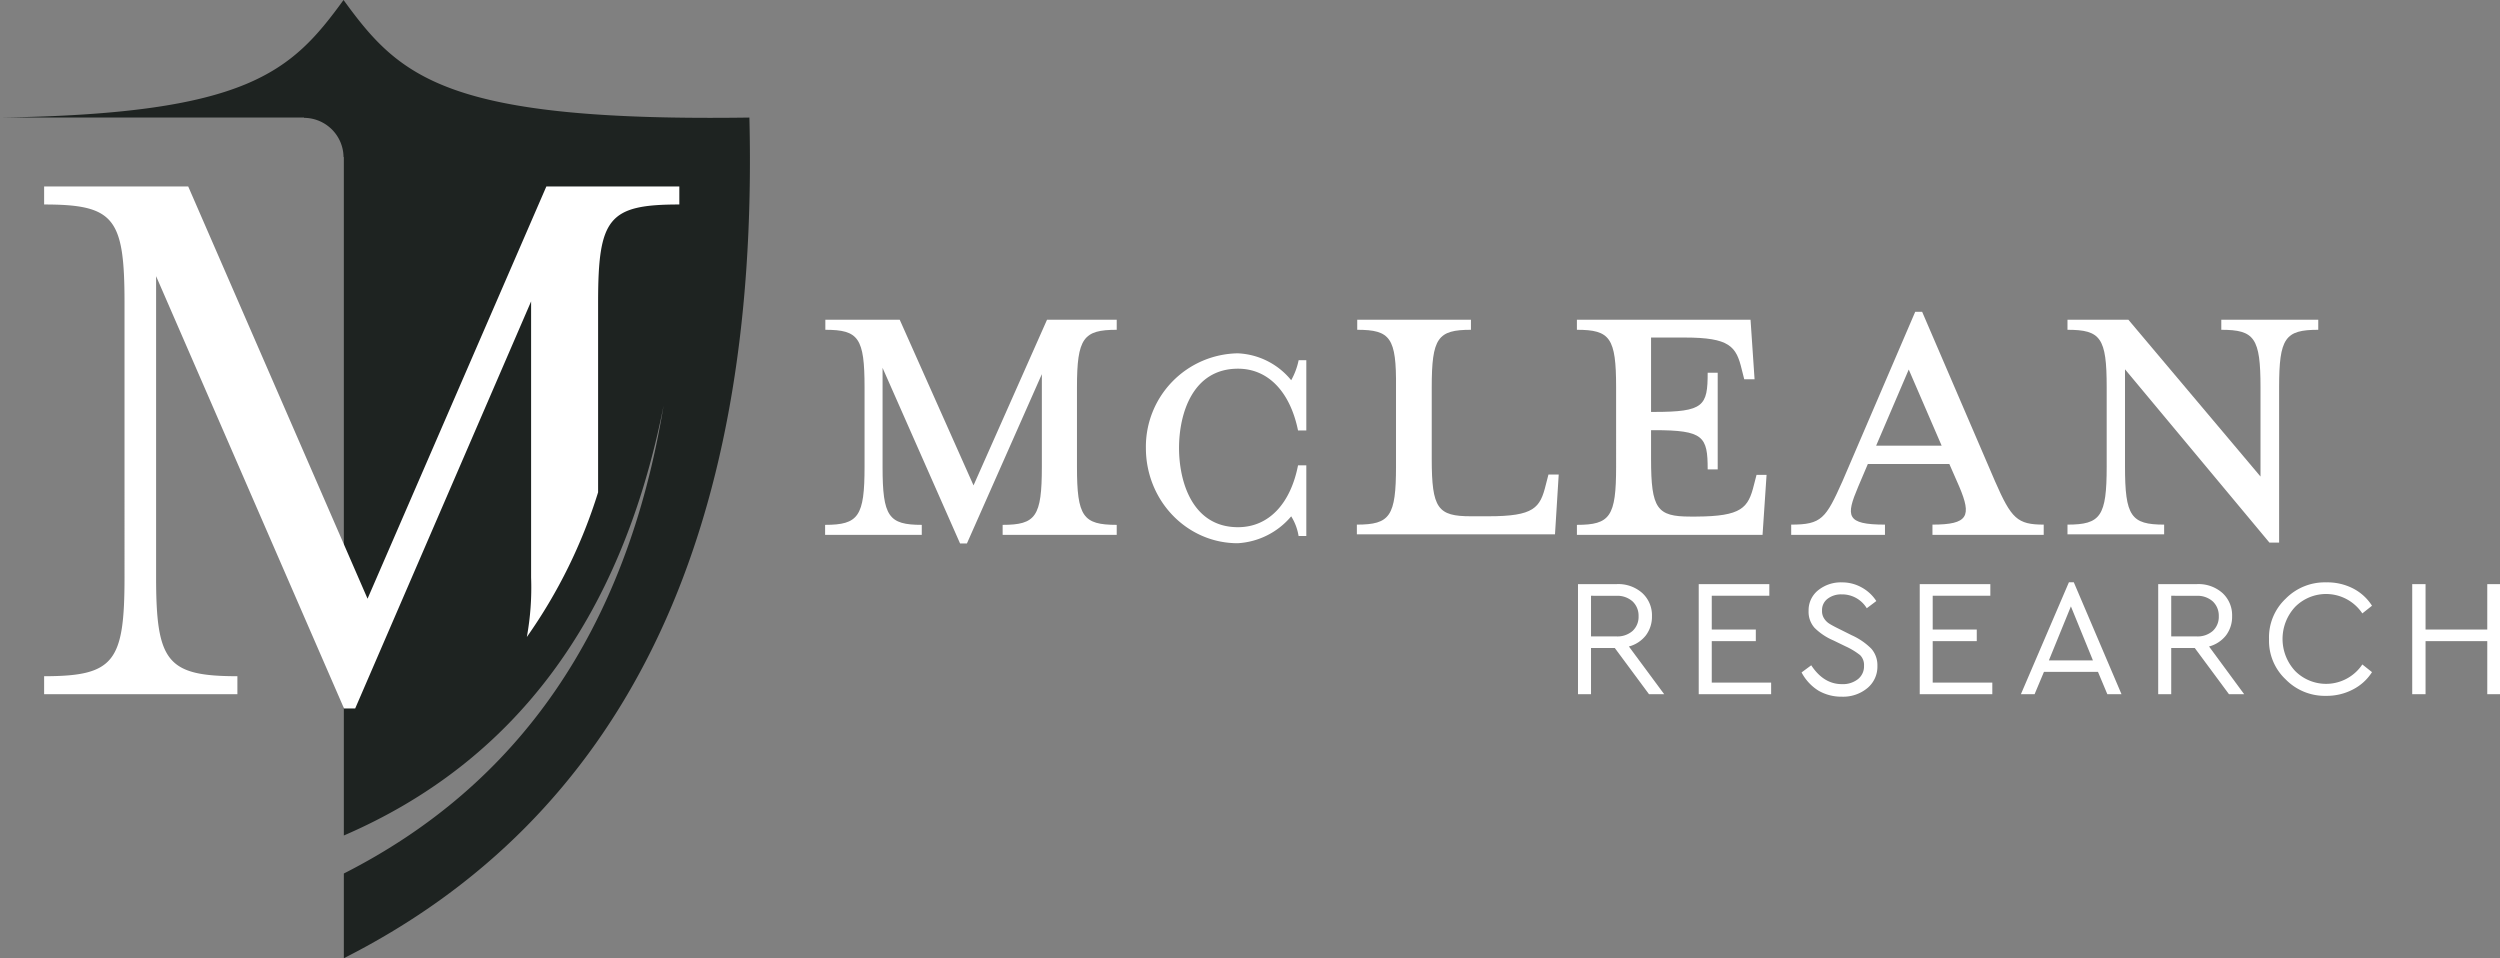
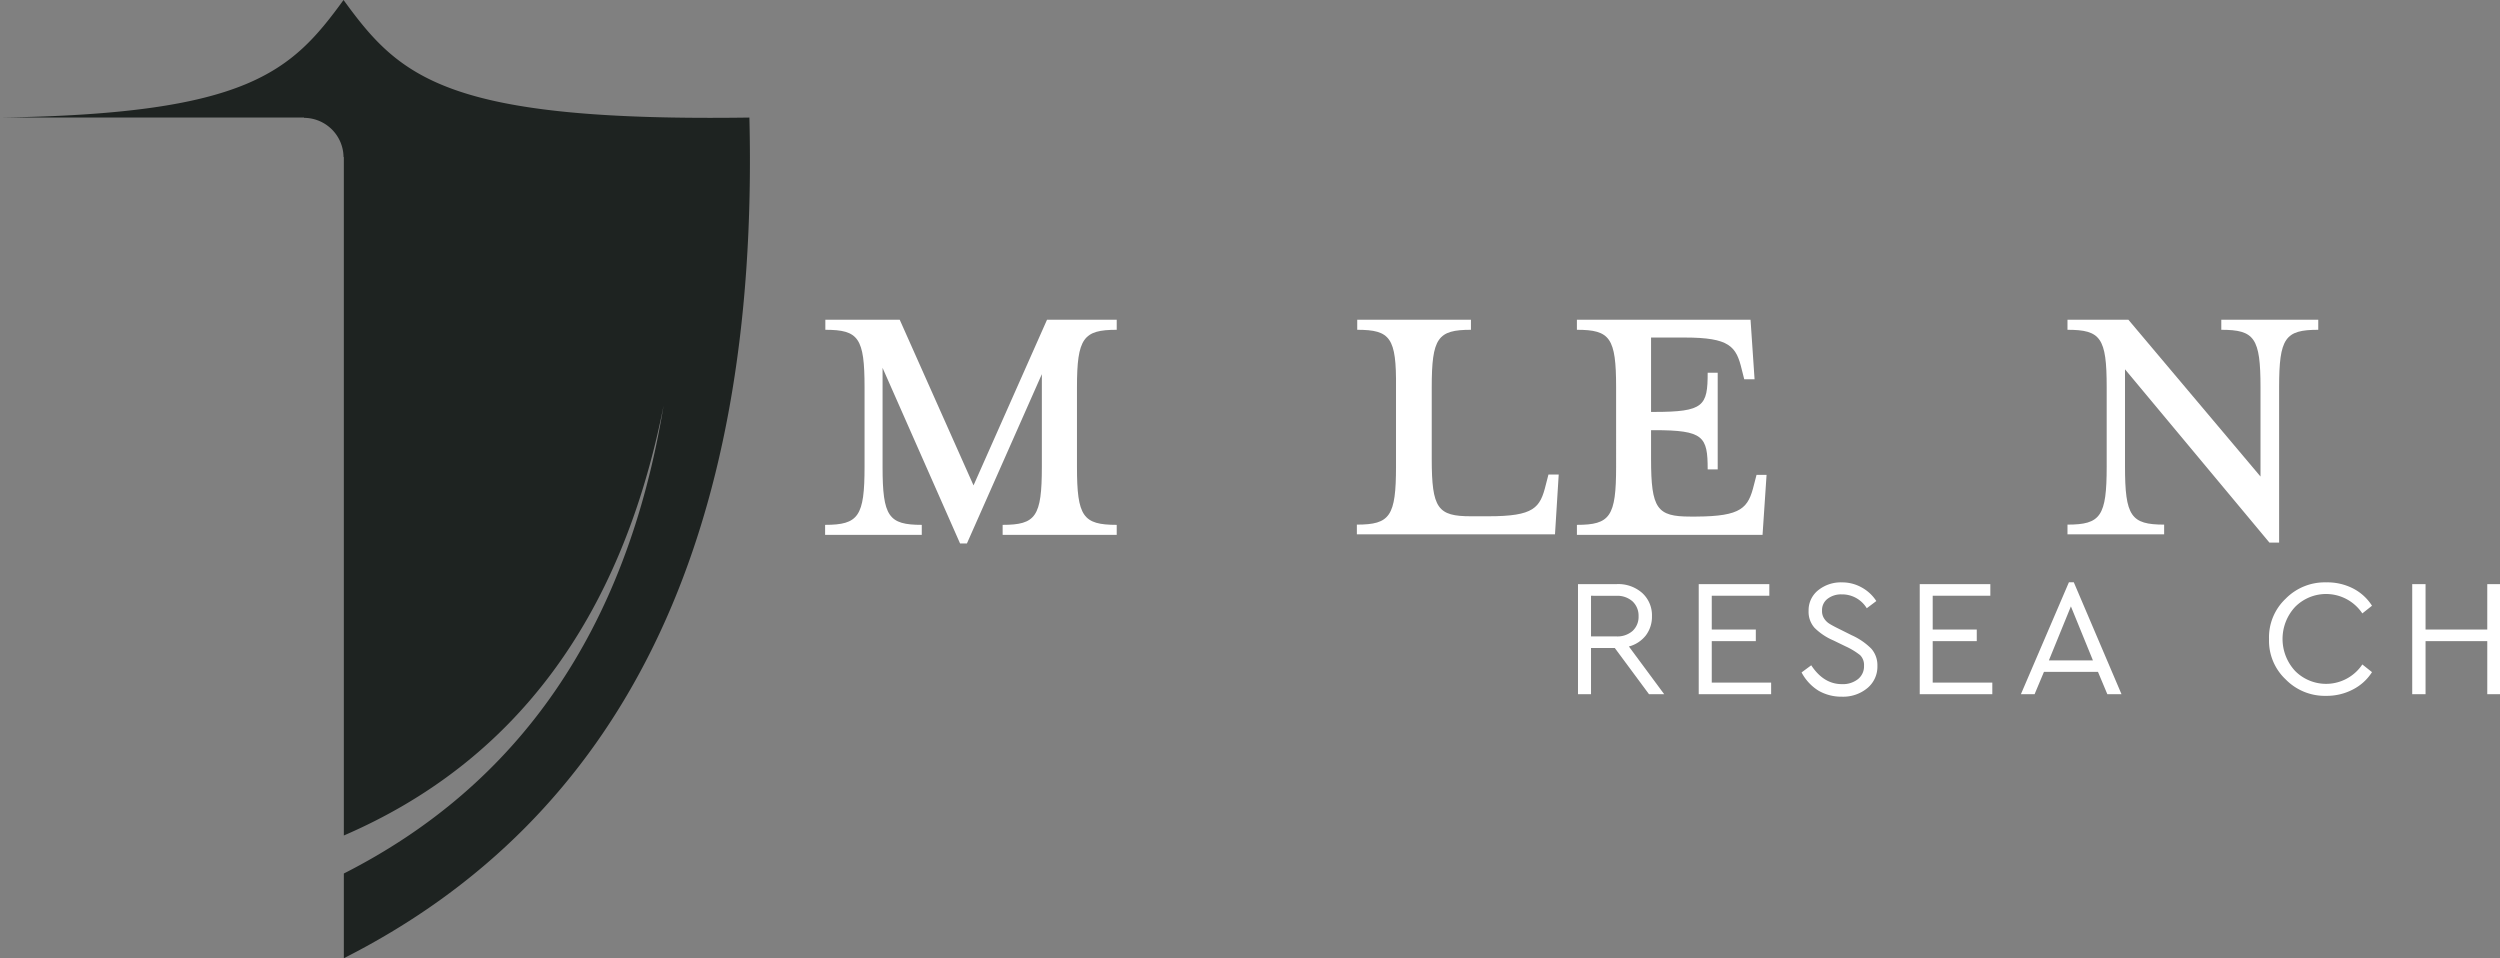
<svg xmlns="http://www.w3.org/2000/svg" viewBox="0 0 416.4 159.6">
  <rect x="0" y="0" width="416.4" height="159.6" fill="#808080" stroke="none" />
  <defs>
    <style>.cls-1{fill:#1e2321;}.cls-2{fill:#fff;}</style>
  </defs>
  <g id="Layer_2" data-name="Layer 2">
    <g id="Layer_1-2" data-name="Layer 1">
      <path class="cls-1" d="M124.82,19.58C74.27,20.3,66.6,12.91,57.22,0h0C48.5,12,41.26,19,0,19.58H50.64v.05a6.61,6.61,0,0,1,6.58,6.53h.05v113c28.15-12.15,46.16-35.74,53.26-71.61-6.19,37.54-24.25,63.22-53.26,77.94V159.6C103.19,136.35,126.54,90.47,124.82,19.58Z" />
-       <path class="cls-2" d="M91,31.06,61.22,99.72,31.35,31.06h-24v3c11.68,0,13.39,2.24,13.39,16.34V96.14c0,14.1-1.71,16.49-13.39,16.49v3H39.54v-3C27.82,112.63,26,110.24,26,96.14V46l31.3,72h1.86l29.3-67.8V96.19a45.88,45.88,0,0,1-.71,9.91A86.08,86.08,0,0,0,99.62,82V50.41c0-14.11,1.72-16.35,13.53-16.35v-3Z" />
      <path class="cls-2" d="M147,77.75c0,8.29,1,9.67,6.53,9.67v1.67h-16.1V87.42C143,87.42,144,86,144,77.75V64.51c0-8.24-1-9.58-6.53-9.58V53.26h12.39l12.29,27.59,12.24-27.59H186v1.67c-5.53,0-6.62,1.34-6.62,9.58V77.75c0,8.29,1,9.67,6.62,9.67v1.67H167V87.42c5.53,0,6.53-1.38,6.53-9.67V62.32l-12.48,28.2h-1.14L147,61.27Z" />
-       <path class="cls-2" d="M216.3,89.33A8.75,8.75,0,0,0,215.06,86a12.57,12.57,0,0,1-8.91,4.48c-8.48,0-15.29-7.1-15.29-15.86a15.56,15.56,0,0,1,15.29-15.77,12.12,12.12,0,0,1,8.91,4.48A11.48,11.48,0,0,0,216.3,60h1.28V71.7H216.2c-1.28-6.29-4.86-10.29-10-10.29-7.58,0-9.82,7.53-9.82,13.2s2.24,13.2,9.82,13.2c5.19,0,8.77-4,10-10.3h1.38V89.28H216.3Z" />
      <path class="cls-2" d="M226.06,54.93V53.26H245v1.67c-5.53,0-6.53,1.34-6.53,9.58V76.42c0,8.29,1,9.57,6.53,9.57h2.9c7.63,0,8.63-1.38,9.58-5.28l.43-1.67h1.71L259,89H226V87.38c5.52,0,6.52-1.39,6.52-9.68V64.46C232.59,56.27,231.59,54.93,226.06,54.93Z" />
      <path class="cls-2" d="M292.14,80.75l.43-1.66h1.67l-.67,10H262.65V87.42c5.53,0,6.53-1.38,6.53-9.67V64.51c0-8.24-1-9.58-6.53-9.58V53.26h28.92l.67,9.91h-1.72l-.42-1.66c-.91-3.81-2-5.29-9.49-5.29H275V68.61h.52c8.29,0,8.91-1,8.91-6.53h1.67v16.1h-1.67c0-5.48-.66-6.53-8.91-6.53H275v4.82c0,8.29,1,9.57,6.53,9.57h1C290.1,86,291.19,84.61,292.14,80.75Z" />
-       <path class="cls-2" d="M309.49,81.09c-2.05,4.86-2.05,6.29,4.47,6.29v1.71H298.34V87.38c5.05,0,5.76-1,8.53-7.2L319,51.93h1.15l12.15,28.25c2.71,6.2,3.71,7.2,8.1,7.2v1.71H321.87V87.38c6,0,6.53-1.43,4.48-6.29l-1.67-3.81H311.11Zm8.43-19.54-5.43,12.68H323.4Z" />
      <path class="cls-2" d="M344.36,54.93V53.26h10.15l22,26.11V64.51c0-8.24-1-9.58-6.53-9.58V53.26h16.15v1.67c-5.52,0-6.52,1.34-6.52,9.58V90.38H378L353.94,61.51V77.7c0,8.29,1,9.68,6.52,9.68V89h-16.1V87.38c5.53,0,6.53-1.39,6.53-9.68V64.46C350.89,56.27,349.89,54.93,344.36,54.93Z" />
      <path class="cls-2" d="M277.19,115.63h-2.53l-5.7-7.7H265v7.7h-2.17V97.29h6.45a6,6,0,0,1,4.25,1.48,5,5,0,0,1,1.62,3.83,5.18,5.18,0,0,1-1,3.21,5.31,5.31,0,0,1-2.84,1.87ZM265,99.23V106h4.2a3.82,3.82,0,0,0,2.72-.91,3.18,3.18,0,0,0,1-2.46,3.26,3.26,0,0,0-1-2.46,3.79,3.79,0,0,0-2.71-.93Z" />
      <path class="cls-2" d="M282.94,115.63V97.29H294.7v1.94h-9.59v5.62h7.34v1.94h-7.34v6.9H295v1.94Z" />
      <path class="cls-2" d="M300.07,112l1.61-1.19q2.06,3.14,5.11,3.14a4.06,4.06,0,0,0,2.68-.84,2.71,2.71,0,0,0,1-2.22,2.3,2.3,0,0,0-.65-1.77,11.86,11.86,0,0,0-2.41-1.46l-2.06-1a10,10,0,0,1-3.11-2.08,4,4,0,0,1-1-2.84,4.25,4.25,0,0,1,1.61-3.44A6,6,0,0,1,306.76,97a6.65,6.65,0,0,1,3.33.85,6.77,6.77,0,0,1,2.43,2.26l-1.59,1.2A4.8,4.8,0,0,0,306.74,99a3.67,3.67,0,0,0-2.32.72,2.34,2.34,0,0,0-.94,2,2.22,2.22,0,0,0,.37,1.33,2.76,2.76,0,0,0,.86.84c.35.22.92.53,1.72.92l2,1a10.83,10.83,0,0,1,3.27,2.25,4.18,4.18,0,0,1,1,2.86,4.62,4.62,0,0,1-1.67,3.69,6.31,6.31,0,0,1-4.25,1.43,7.58,7.58,0,0,1-3.89-1A7.91,7.91,0,0,1,300.07,112Z" />
      <path class="cls-2" d="M319.75,115.63V97.29h11.76v1.94h-9.6v5.62h7.34v1.94h-7.34v6.9h9.93v1.94Z" />
      <path class="cls-2" d="M351,115.63l-1.56-3.72h-9l-1.56,3.72h-2.28l8-18.65h.81l7.95,18.65ZM348.6,110l-3.67-9-3.67,9Z" />
-       <path class="cls-2" d="M373.79,115.63h-2.53l-5.7-7.7h-3.92v7.7h-2.17V97.29h6.45a6,6,0,0,1,4.25,1.48,5,5,0,0,1,1.61,3.83,5.17,5.17,0,0,1-1,3.21,5.34,5.34,0,0,1-2.84,1.87Zm-12.15-16.4V106h4.2a3.82,3.82,0,0,0,2.72-.91,3.18,3.18,0,0,0,1-2.46,3.26,3.26,0,0,0-1-2.46,3.81,3.81,0,0,0-2.71-.93Z" />
      <path class="cls-2" d="M377.93,106.46a8.83,8.83,0,0,1,2.76-6.73A9.12,9.12,0,0,1,387.46,97,9.36,9.36,0,0,1,391.9,98a8.15,8.15,0,0,1,3.18,2.89l-1.61,1.28a7.26,7.26,0,0,0-11.19-1.09,7.84,7.84,0,0,0,0,10.68,7.26,7.26,0,0,0,11.19-1.09l1.61,1.28a8.15,8.15,0,0,1-3.18,2.89,9.36,9.36,0,0,1-4.44,1.06,9.12,9.12,0,0,1-6.77-2.75A8.81,8.81,0,0,1,377.93,106.46Z" />
      <path class="cls-2" d="M401.78,115.63V97.29H404v7.56h10.28V97.29h2.17v18.34h-2.17v-8.84H404v8.84Z" />
    </g>
  </g>
</svg>